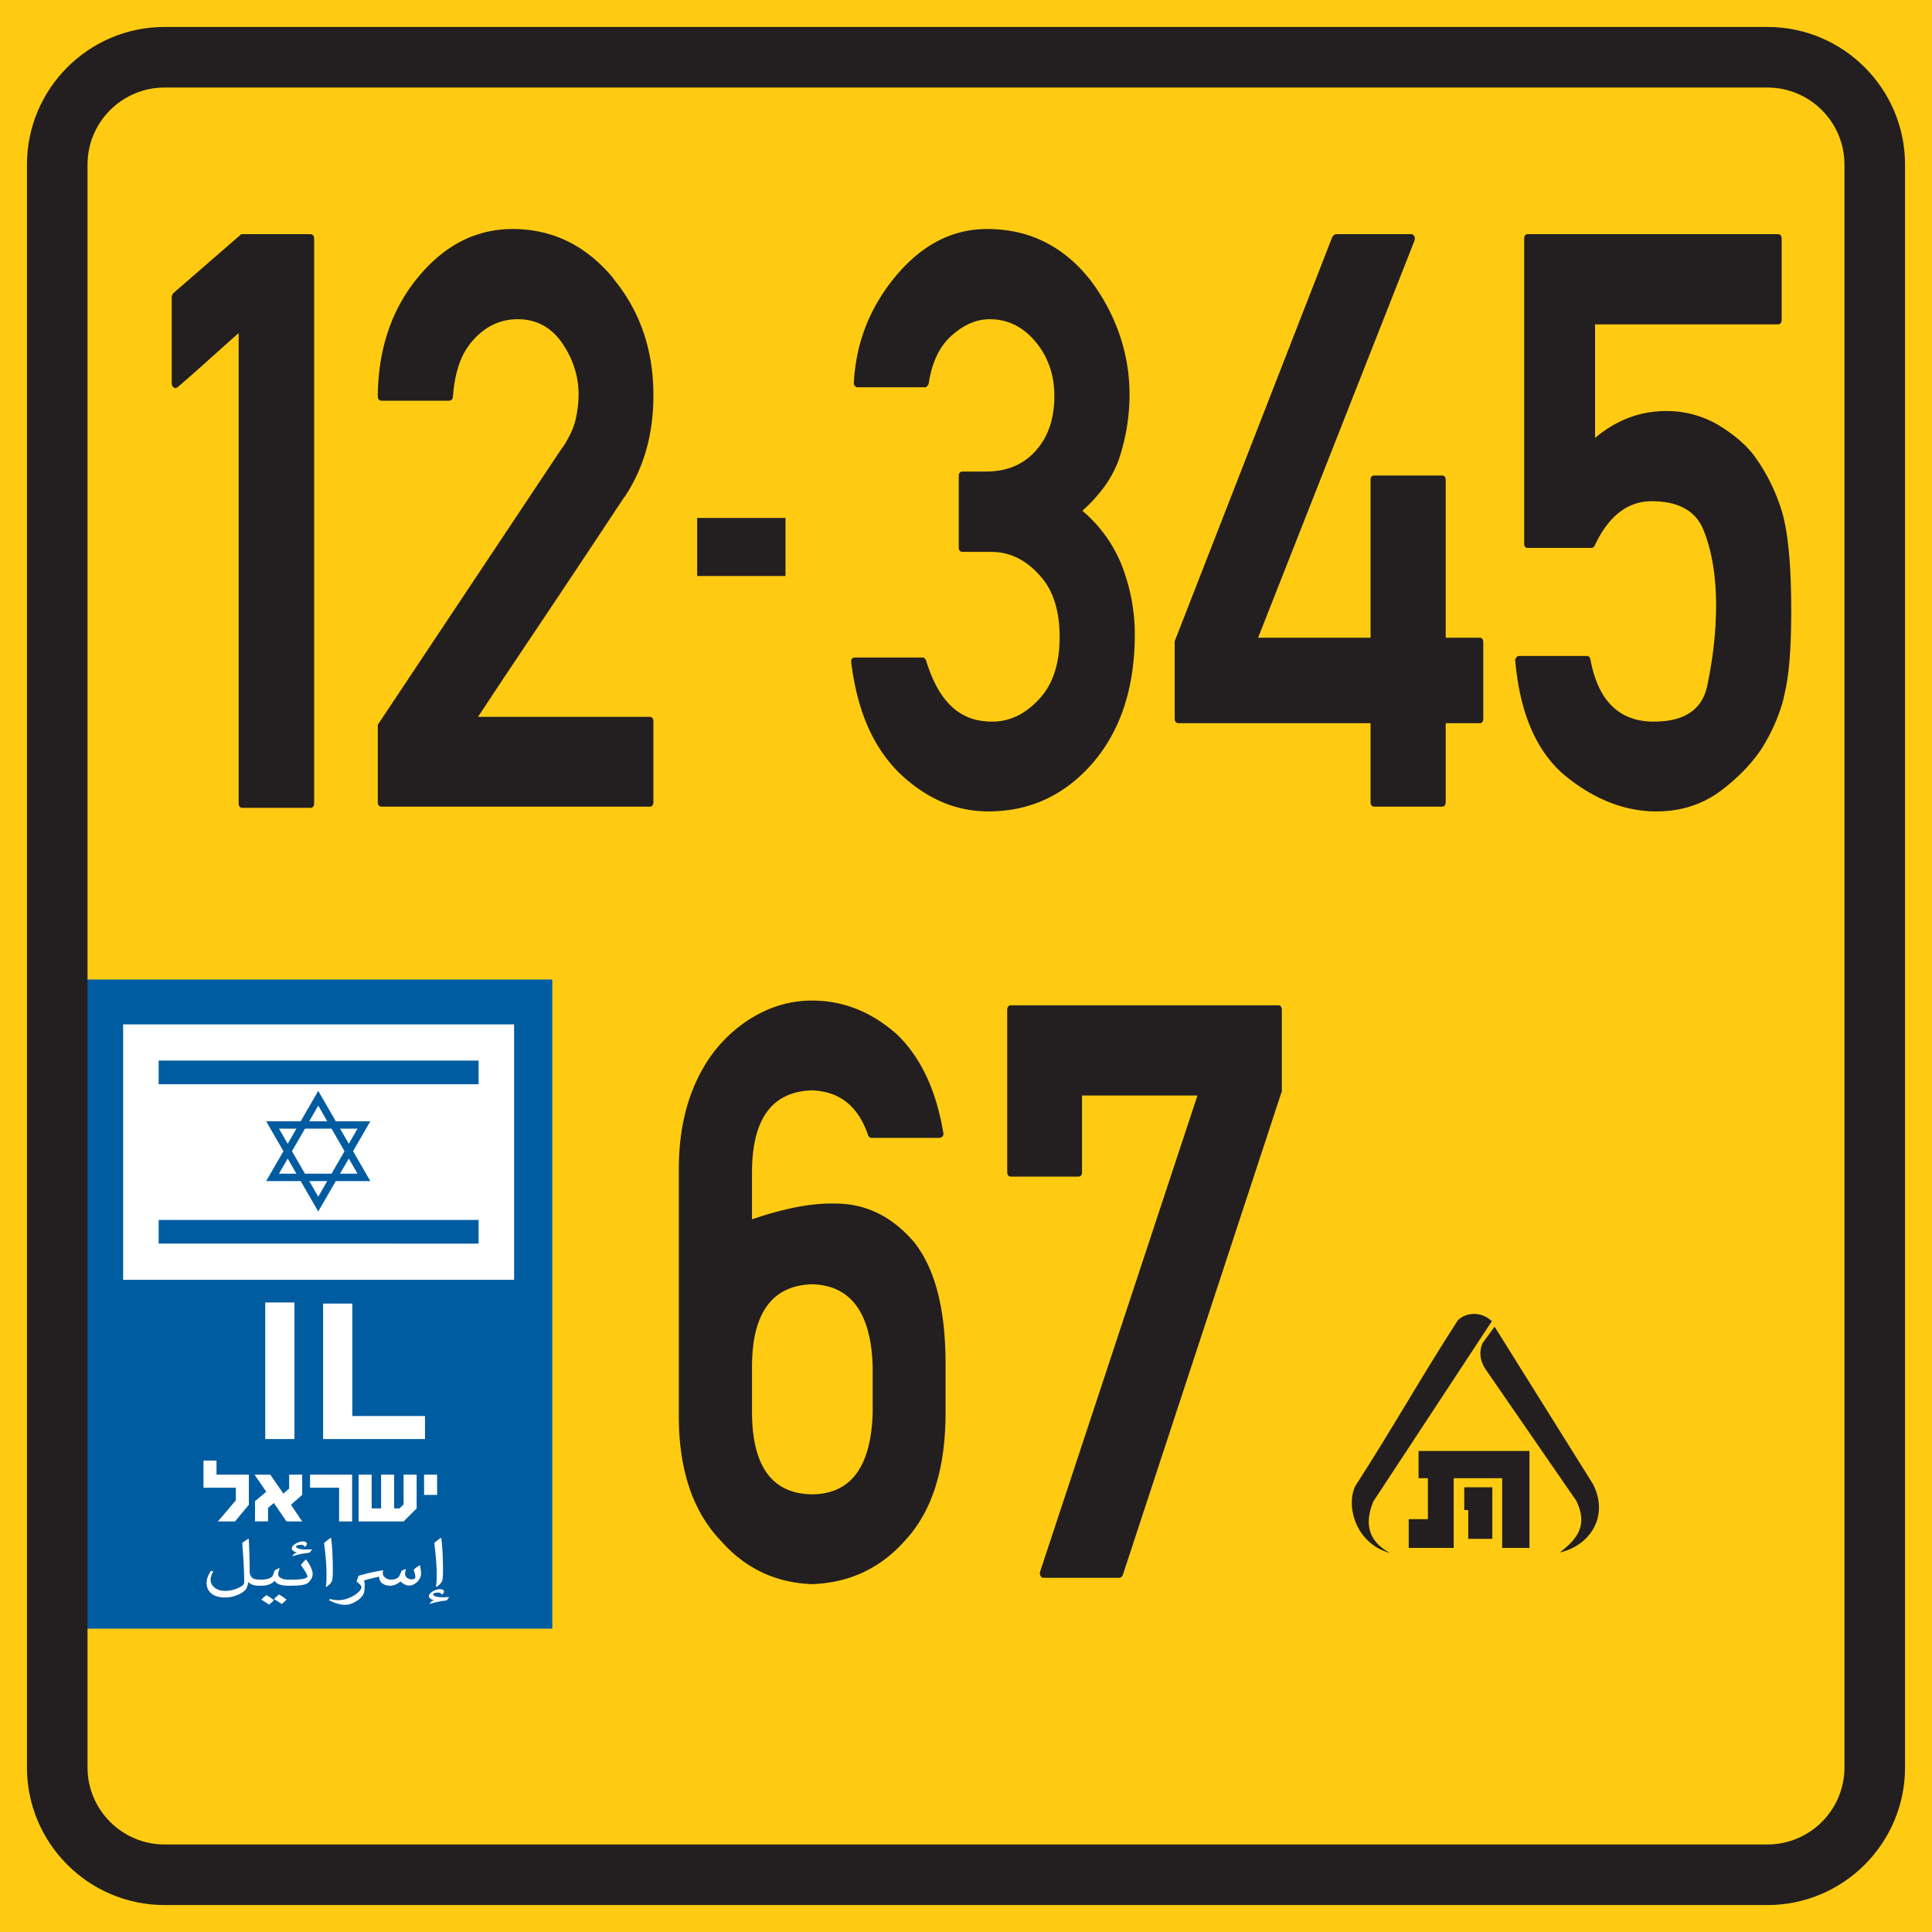
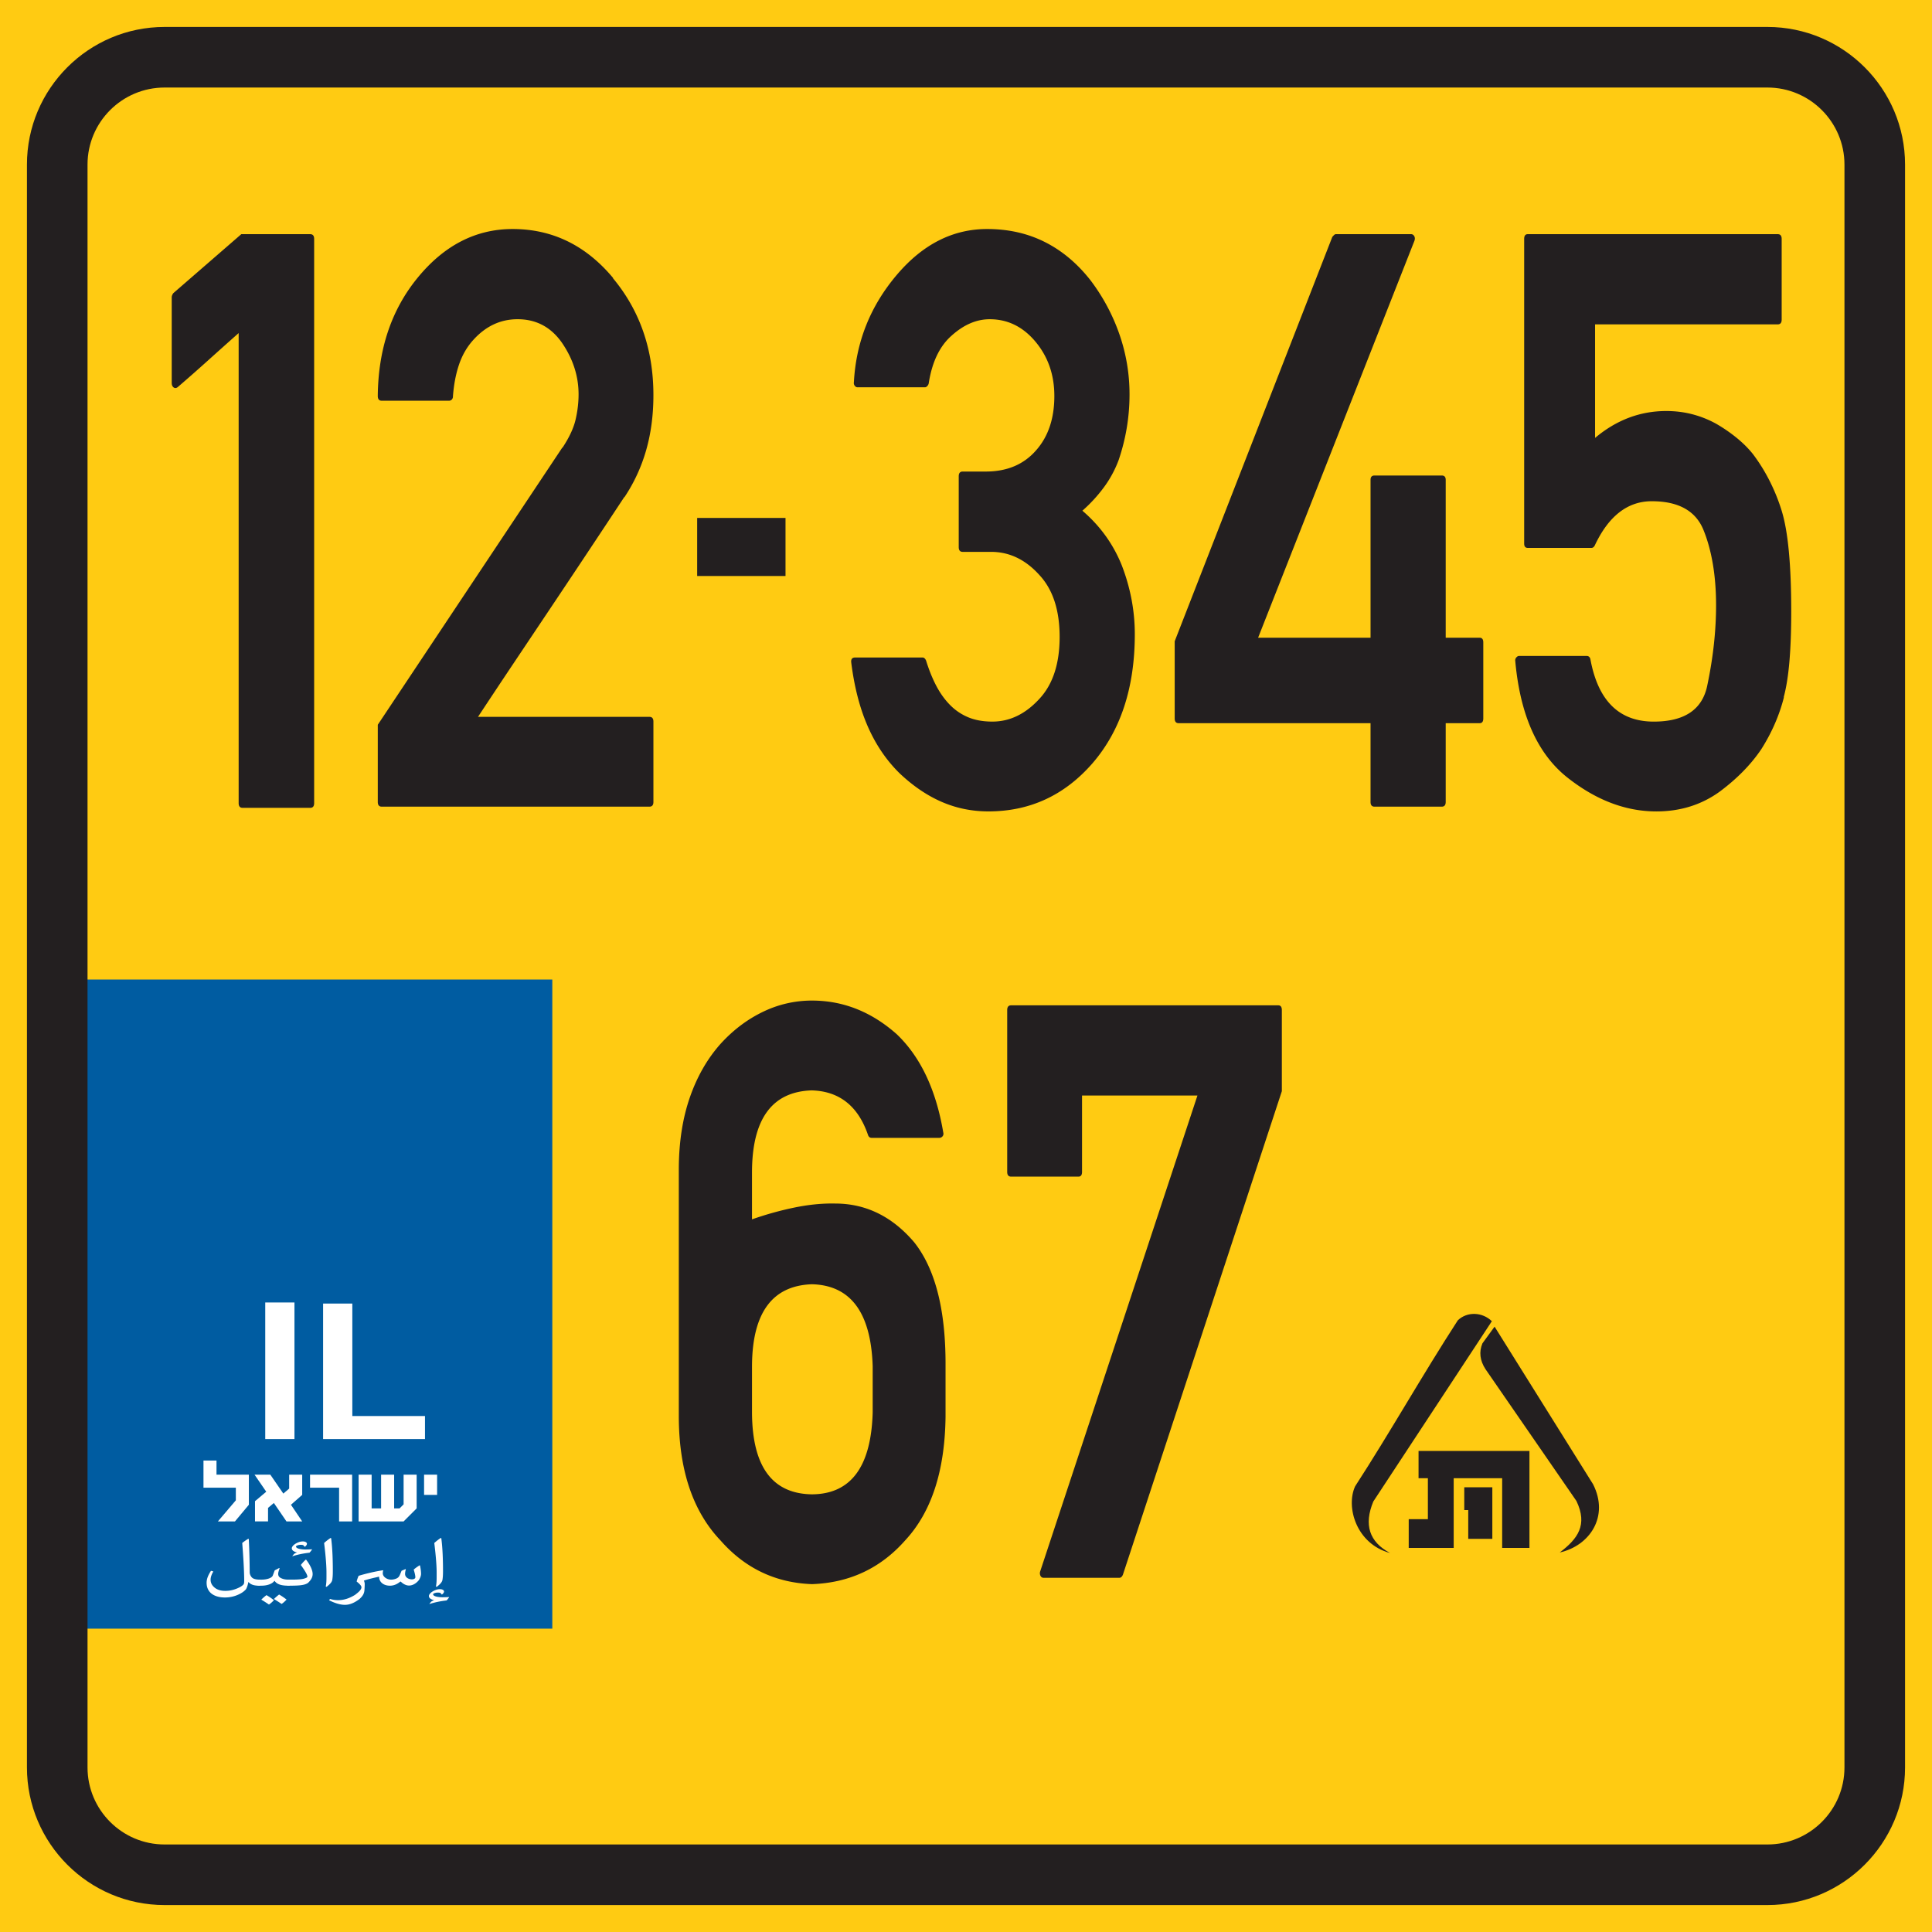
<svg xmlns="http://www.w3.org/2000/svg" width="255.117" height="255.118" xml:space="preserve">
  <path fill="#FFCB12" d="M0 0h255.117v255.118H0z" />
  <path d="M32.036 106.674c-.349 0-.522-.209-.522-.627V43.982c-1.336 1.184-2.671 2.377-4.006 3.579s-2.67 2.377-4.005 3.526c-.203.175-.392.201-.566.078-.174-.122-.261-.321-.261-.601V39.228a.7.7 0 0 1 .065-.261c.043-.104.094-.191.152-.261l8.969-7.784h9.099c.349 0 .522.209.522.627v74.499c0 .418-.174.627-.522.627h-8.925v-.001zM50.408 106.518c-.348 0-.522-.209-.522-.627V95.703L74.267 59.08v.052c.899-1.358 1.48-2.603 1.741-3.735.262-1.131.392-2.237.392-3.317 0-2.403-.727-4.667-2.177-6.792-1.452-2.09-3.411-3.135-5.878-3.135-2.264 0-4.223.923-5.877 2.769-.813.906-1.431 1.977-1.851 3.213-.421 1.237-.69 2.638-.806 4.206a.576.576 0 0 1-.152.418.503.503 0 0 1-.37.157h-8.882c-.348 0-.522-.209-.522-.627.059-6.199 1.813-11.406 5.269-15.621 3.512-4.284 7.69-6.426 12.538-6.426 5.253 0 9.68 2.16 13.279 6.478h-.044c3.57 4.284 5.355 9.439 5.355 15.464 0 2.612-.32 5.033-.958 7.262a22.155 22.155 0 0 1-2.873 6.217v-.052a2633.3 2633.3 0 0 1-9.666 14.55l-4.789 7.158a1388.26 1388.26 0 0 0-4.876 7.34h22.64c.348 0 .522.209.522.627v10.605c0 .418-.175.627-.522.627H50.408zM127.121 72.873c-.349 0-.522-.209-.522-.627v-9.352c0-.418.174-.627.522-.627h3.048c2.814 0 5.035-.94 6.661-2.821 1.596-1.811 2.395-4.197 2.395-7.157 0-2.786-.827-5.172-2.481-7.157-1.655-1.985-3.673-2.978-6.052-2.978-1.742 0-3.411.714-5.007 2.142-1.597 1.393-2.612 3.5-3.048 6.321-.029.14-.095.261-.196.366s-.195.157-.282.157h-8.926c-.146 0-.269-.069-.37-.209a.593.593 0 0 1-.108-.47c.29-5.329 2.177-10.048 5.66-14.158 3.424-4.04 7.4-6.061 11.929-6.061 2.814 0 5.362.575 7.641 1.724s4.288 2.839 6.03 5.067a25.798 25.798 0 0 1 3.81 7.131 24.056 24.056 0 0 1 1.327 7.915c0 2.96-.479 5.851-1.437 8.672a14.724 14.724 0 0 1-1.915 3.553 19.556 19.556 0 0 1-2.874 3.134c2.322 1.985 4.049 4.372 5.181 7.157 1.161 2.996 1.742 6.043 1.742 9.143 0 7.071-1.872 12.766-5.616 17.084-3.687 4.214-8.258 6.321-13.715 6.321-2.177 0-4.23-.418-6.16-1.254-1.931-.836-3.781-2.09-5.551-3.762-1.742-1.706-3.143-3.761-4.201-6.165-1.061-2.403-1.793-5.224-2.199-8.463-.059-.452.116-.679.522-.679h8.882c.203 0 .362.14.479.418.377 1.22.82 2.317 1.328 3.292.508.975 1.11 1.82 1.807 2.534a7.267 7.267 0 0 0 2.417 1.646c.914.384 1.98.575 3.199.575 2.293 0 4.354-.993 6.183-2.978 1.799-1.916 2.699-4.65 2.699-8.203 0-3.552-.9-6.286-2.699-8.202-1.829-2.02-3.947-3.03-6.356-3.03h-3.747v.001zM155.638 95.494c-.349 0-.522-.209-.522-.627V84.68l20.811-53.393c.058-.069.131-.148.218-.235s.174-.131.262-.131h9.926c.175 0 .312.087.414.261.102.175.108.384.021.627l-20.637 52.4h14.847V63.365c0-.383.174-.575.522-.575h8.881c.349 0 .522.192.522.575V84.21h4.484c.319 0 .479.209.479.627v10.031c0 .418-.16.627-.479.627h-4.484v10.396c0 .418-.174.627-.522.627H181.5c-.349 0-.522-.209-.522-.627V95.494h-25.34zM201.743 72.351c-.319 0-.479-.191-.479-.575V31.548c0-.418.159-.627.479-.627h33.001c.349 0 .522.209.522.627v10.658c0 .418-.174.627-.522.627h-24.119v14.994c2.814-2.368 5.949-3.552 9.404-3.552 1.219 0 2.387.148 3.505.444a13.37 13.37 0 0 1 3.156 1.28c.958.558 1.85 1.176 2.678 1.855.827.679 1.53 1.384 2.111 2.116a23.335 23.335 0 0 1 2.22 3.579 24.992 24.992 0 0 1 1.567 3.892c.842 2.717 1.263 7.157 1.263 13.322 0 2.507-.08 4.702-.239 6.583-.16 1.881-.414 3.466-.762 4.754l.043-.052c-.609 2.403-1.61 4.702-3.004 6.896-1.364 2.02-3.193 3.884-5.485 5.59-2.409 1.742-5.196 2.612-8.359 2.612-4.092 0-8.04-1.515-11.842-4.545-3.89-3.134-6.153-8.236-6.792-15.307a.56.56 0 0 1 .131-.47c.115-.139.246-.209.392-.209h8.882c.29 0 .464.157.522.47 1.016 5.468 3.802 8.202 8.359 8.202 4.121 0 6.486-1.637 7.096-4.911.755-3.622 1.133-7.105 1.133-10.449 0-1.985-.146-3.822-.436-5.512-.291-1.689-.712-3.195-1.263-4.519-1.045-2.473-3.309-3.709-6.792-3.709-3.193 0-5.703 1.951-7.532 5.852-.116.209-.261.313-.435.313h-8.403v-.001zM89.636 154.17c.028-3.482.522-6.591 1.48-9.326.958-2.733 2.308-5.075 4.049-7.025 1.654-1.811 3.512-3.214 5.573-4.206a14.759 14.759 0 0 1 6.486-1.489c4.121 0 7.852 1.48 11.189 4.441 3.135 2.995 5.181 7.313 6.139 12.955.058.209.028.385-.087.523a.546.546 0 0 1-.436.209h-8.925c-.233 0-.393-.122-.479-.366-1.306-3.831-3.787-5.799-7.444-5.903-5.254.175-7.881 3.797-7.881 10.867v6.164a43.32 43.32 0 0 1 5.639-1.567c1.872-.383 3.649-.557 5.333-.522 4.063 0 7.546 1.707 10.449 5.12 2.786 3.519 4.164 8.934 4.136 16.247v6.792c-.087 7.141-1.857 12.573-5.312 16.3-3.251 3.692-7.357 5.625-12.321 5.799-4.818-.174-8.838-2.089-12.06-5.746-3.657-3.831-5.501-9.265-5.529-16.3V154.17h.001zm9.665 32.339c.029 7.14 2.67 10.745 7.924 10.814 5.138-.035 7.808-3.64 8.011-10.814v-6.113c-.232-7.069-2.902-10.675-8.011-10.813-5.254.174-7.895 3.779-7.924 10.813v6.113zM133.521 155.372c-.349 0-.522-.209-.522-.627v-21.367c0-.418.174-.627.522-.627h35.265c.319 0 .479.209.479.627v10.71L148.28 207.93c-.116.278-.276.417-.479.417h-9.97c-.204 0-.349-.086-.436-.261a.772.772 0 0 1-.044-.574l20.768-62.849h-15.238v10.082c0 .418-.16.627-.479.627h-8.881z" fill="#231F20" />
  <path fill="#005ca1" d="M11.161 129.346H72.93v85.714H11.161z" />
  <g fill="#FFF">
    <path d="M26.868 192.863h1.721v1.862h4.273v3.977l-1.838 2.201H28.77l2.372-2.789v-1.668h-4.273v-3.583h-.001zM35.694 194.725l1.721 2.501.769-.663v-1.838h1.721v2.672l-1.485 1.304 1.485 2.201H37.83l-1.667-2.437-.769.651v1.784h-1.721v-2.671l1.485-1.25-1.549-2.255h2.085v.001zM40.941 194.725h5.557v6.177h-1.721v-4.456h-3.836v-1.721zM47.353 194.725h1.721v4.456h1.25v-4.456h1.722v4.456h.715l.534-.534v-3.922h1.722v4.456l-1.722 1.721h-5.941v-6.177h-.001zM55.998 194.725h1.721v2.672h-1.721v-2.672z" />
  </g>
  <g fill="#FFF">
    <path d="M32.852 203.225a96.4 96.4 0 0 1 .12 4.389c0 .294.182.655.433.799.189.106.467.168.848.175h.095v.8h-.164c-.623 0-1.08-.145-1.357-.469h-.034c-.062.318-.147.644-.304.93-.268.312-.613.531-.995.706a4.248 4.248 0 0 1-1.799.388c-.752 0-1.375-.188-1.799-.537-.398-.332-.614-.806-.614-1.411 0-.524.233-1.049.579-1.573l.312.087c-.216.356-.363.725-.363 1.086 0 .369.138.688.441.969.371.35.882.507 1.496.507.579 0 1.062-.119 1.497-.294.422-.169.769-.362.941-.594.018-.068.061-.13.061-.412 0-.973-.068-2.592-.26-5.025.26-.206.52-.394.796-.549l.07.028z" />
    <path d="M34.537 208.588c.666 0 1.357-.194 1.487-.55l.251-.675.596-.312.053.044c-.121.318-.191.587-.191.724 0 .218.078.4.286.519.276.163.614.249 1.072.249h.156v.8h-.198c-.848 0-1.488-.168-1.783-.637h-.033c-.294.419-.978.637-1.722.637h-.164c-.476 0-.605-.25-.605-.419 0-.149.139-.381.605-.381l.19.001zm.978 3.29a16.899 16.899 0 0 0-1.012-.649c.225-.225.466-.432.684-.594.354.2.647.406.985.668-.242.25-.415.412-.657.575zm1.669-.081a17.413 17.413 0 0 0-1.012-.649 6.77 6.77 0 0 1 .683-.594c.354.2.649.406.987.668-.242.25-.415.413-.658.575z" />
    <path d="M40.418 205.947c.398.506.866 1.285.866 1.903 0 .469-.261.83-.606 1.162-.389.281-1.003.374-2.326.374h-.104c-.475 0-.604-.25-.604-.418 0-.149.139-.381.604-.381h.147c.735 0 1.323-.019 1.704-.119.302-.081.492-.169.492-.274 0-.293-.415-.904-.865-1.542.207-.269.425-.507.648-.705h.044zm.788-1.342a2.95 2.95 0 0 1-.338.425c-.864.098-1.617.262-2.248.468l-.018-.02.207-.263a1.16 1.16 0 0 1 .398-.206v-.019c-.407-.088-.675-.275-.675-.543 0-.168.156-.369.406-.549.337-.219.692-.355 1.047-.355.346 0 .545.144.545.305 0 .163-.139.287-.276.406h-.018c-.096-.137-.182-.225-.276-.244a1.605 1.605 0 0 0-.269-.019c-.303 0-.605.126-.605.219 0 .299.727.399 1.237.399.294 0 .588-.013.882-.025V204.605h.001zM43.014 209.494c.087-.394.096-.837.096-1.249v-.611c0-1.143-.174-2.803-.312-3.883.242-.226.58-.487.849-.663l.077.02c.182 1.361.225 2.94.225 4.396 0 .381-.017.755-.061 1.029-.025.344-.26.606-.761 1.005l-.113-.044zM52.415 208.407c.302-.163.346-.344.613-.991l.519-.219.053.025a2.072 2.072 0 0 0-.111.611c0 .474.484.718.898.718.242 0 .459-.094.459-.281 0-.244-.104-.644-.217-1.011.242-.206.502-.394.778-.562l.052.019c.104.47.14.85.14 1.111 0 .28-.156.637-.312.854-.33.394-.778.687-1.28.687-.371 0-.771-.2-1.082-.519h-.068c-.312.25-.744.538-1.367.538-.839 0-1.436-.475-1.427-1.194-.848.195-1.463.332-2.007.525.068.156.104.319.104.463 0 .261-.018.524-.035.786-.025.442-.225.799-.665 1.187-.744.561-1.35.761-1.911.761-.606 0-1.307-.206-2.094-.605l.13-.175c.363.119.709.163 1.055.163.822 0 1.549-.274 2.231-.693.554-.411.856-.718.856-1.018 0-.206-.294-.48-.631-.749.051-.226.138-.48.259-.756 1.004-.3 2.085-.557 3.227-.736l.017.044a1.121 1.121 0 0 0-.052.373c0 .426.519.825 1.1.825.249 0 .535-.062.768-.181zM59.309 210.91c-.104.156-.216.3-.337.425-.865.099-1.618.263-2.248.469l-.018-.02.208-.263a1.14 1.14 0 0 1 .396-.206v-.019c-.406-.088-.674-.275-.674-.542 0-.169.156-.369.406-.55.337-.219.692-.356 1.047-.356.346 0 .545.145.545.307 0 .161-.139.287-.277.405h-.017c-.096-.138-.182-.225-.277-.244a1.584 1.584 0 0 0-.268-.019c-.303 0-.605.125-.605.218 0 .3.727.4 1.236.4.294 0 .589-.013.882-.025v.02h.001zm-1.747-1.416c.088-.394.096-.837.096-1.249v-.611c0-1.143-.174-2.803-.312-3.883a7.06 7.06 0 0 1 .848-.663l.078.02c.181 1.361.226 2.94.226 4.396 0 .381-.018.755-.061 1.029-.026.344-.26.606-.761 1.005l-.114-.044z" />
  </g>
  <g fill="#FFF">
    <path d="M35.025 190.022v-18.033h3.858v18.033h-3.858zM42.665 190.022v-17.887h3.859v14.849h9.595v3.039l-13.454-.001z" />
  </g>
-   <path fill="#FFF" d="M67.886 168.999H16.262v-33.73h51.624v33.73z" />
  <g fill="#005ca1">
    <path d="M20.95 140.051h42.248v3.123H20.95zM20.95 161.092h42.248v3.125H20.95zM46.62 152.012l2.282-3.951h-4.561l-2.318-4.013-2.317 4.013h-4.56l2.28 3.951-2.28 3.949h4.56l2.317 4.014 2.317-4.014h4.562l-2.282-3.949zm.591-2.975-1.153 1.999-1.151-1.999h2.304zm-1.717 2.975-1.716 2.973h-3.507l-1.719-2.973 1.719-2.975h3.507l1.716 2.975zm-3.471-6.013 1.191 2.062h-2.38l1.189-2.062zm-5.186 3.038h2.307l-1.151 1.999-1.156-1.999zm0 5.948 1.153-1.998 1.152 1.998h-2.305zm5.186 3.036-1.189-2.06h2.38l-1.191 2.06zm4.035-5.034 1.153 1.998h-2.309l1.156-1.998z" />
  </g>
  <g fill="#231F20">
    <path d="M186.019 204.399v-3.795h2.53v-5.407h-1.232v-3.602h14.644v12.804h-3.603v-9.202h-6.401v9.202z" />
    <path d="M193.878 203.203v-3.802h-.525v-3.008h3.706v6.81zM183.55 205.07c-2.744-1.466-3.478-3.733-2.205-6.803 5.115-7.785 10.537-16.019 15.652-23.805-1.252-1.217-3.25-1.307-4.494-.117-4.674 7.211-8.892 14.713-13.559 21.917-1.252 2.71.132 7.605 4.606 8.808zM197.356 175.181c-.532.733-1.071 1.467-1.604 2.206-.471 1.134-.333 2.269.4 3.401 4.002 5.802 8.007 11.602 12.01 17.41 1.521 3.173.187 4.991-2.2 6.803 3.963-.885 6.556-4.75 4.404-9.002-4.333-6.941-8.675-13.875-13.01-20.818z" />
  </g>
  <path d="M233.386 251.559H21.731c-10.021 0-18.173-8.152-18.173-18.173V21.732c0-10.021 8.152-18.173 18.173-18.173h211.654c10.021 0 18.173 8.152 18.173 18.173v211.654c.001 10.021-8.152 18.173-18.172 18.173zm-211.655-240c-5.609 0-10.173 4.563-10.173 10.173v211.654c0 5.609 4.563 10.173 10.173 10.173h211.654c5.609 0 10.173-4.563 10.173-10.173V21.732c0-5.609-4.563-10.173-10.173-10.173H21.731z" fill="#231F20" />
  <path fill="#231F20" d="M92.059 68.393h11.667v7.667H92.059z" />
</svg>